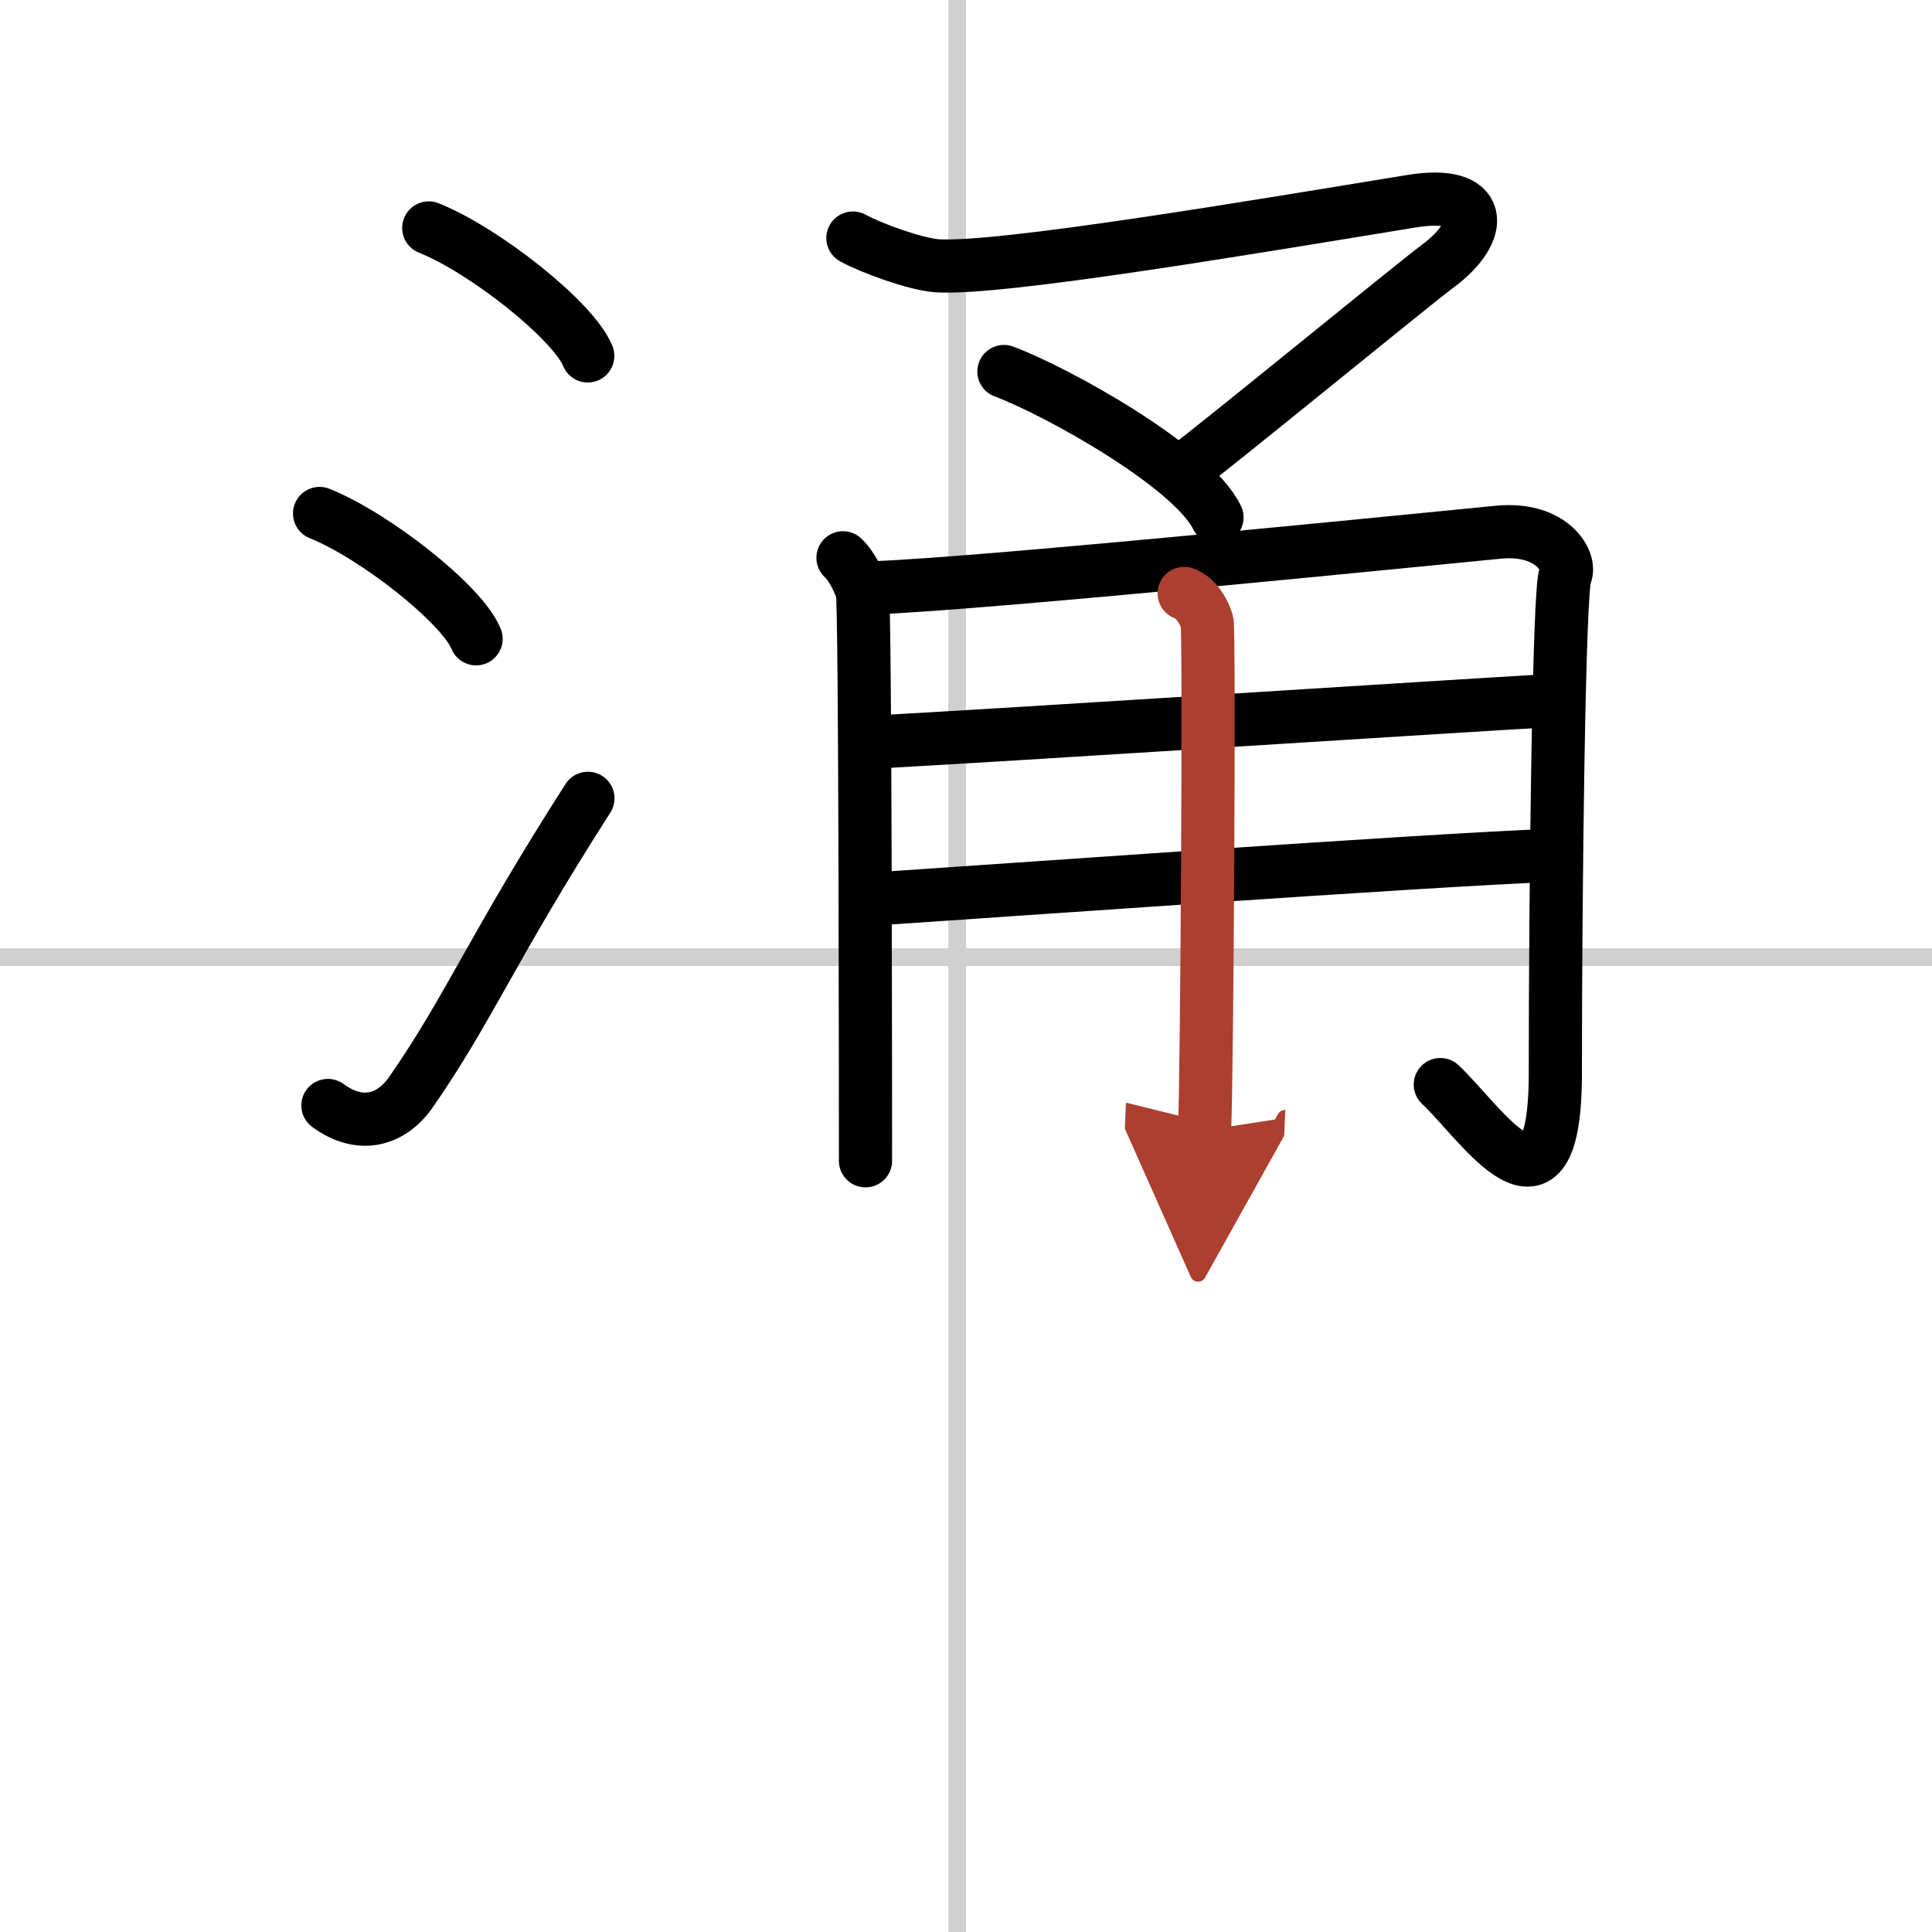
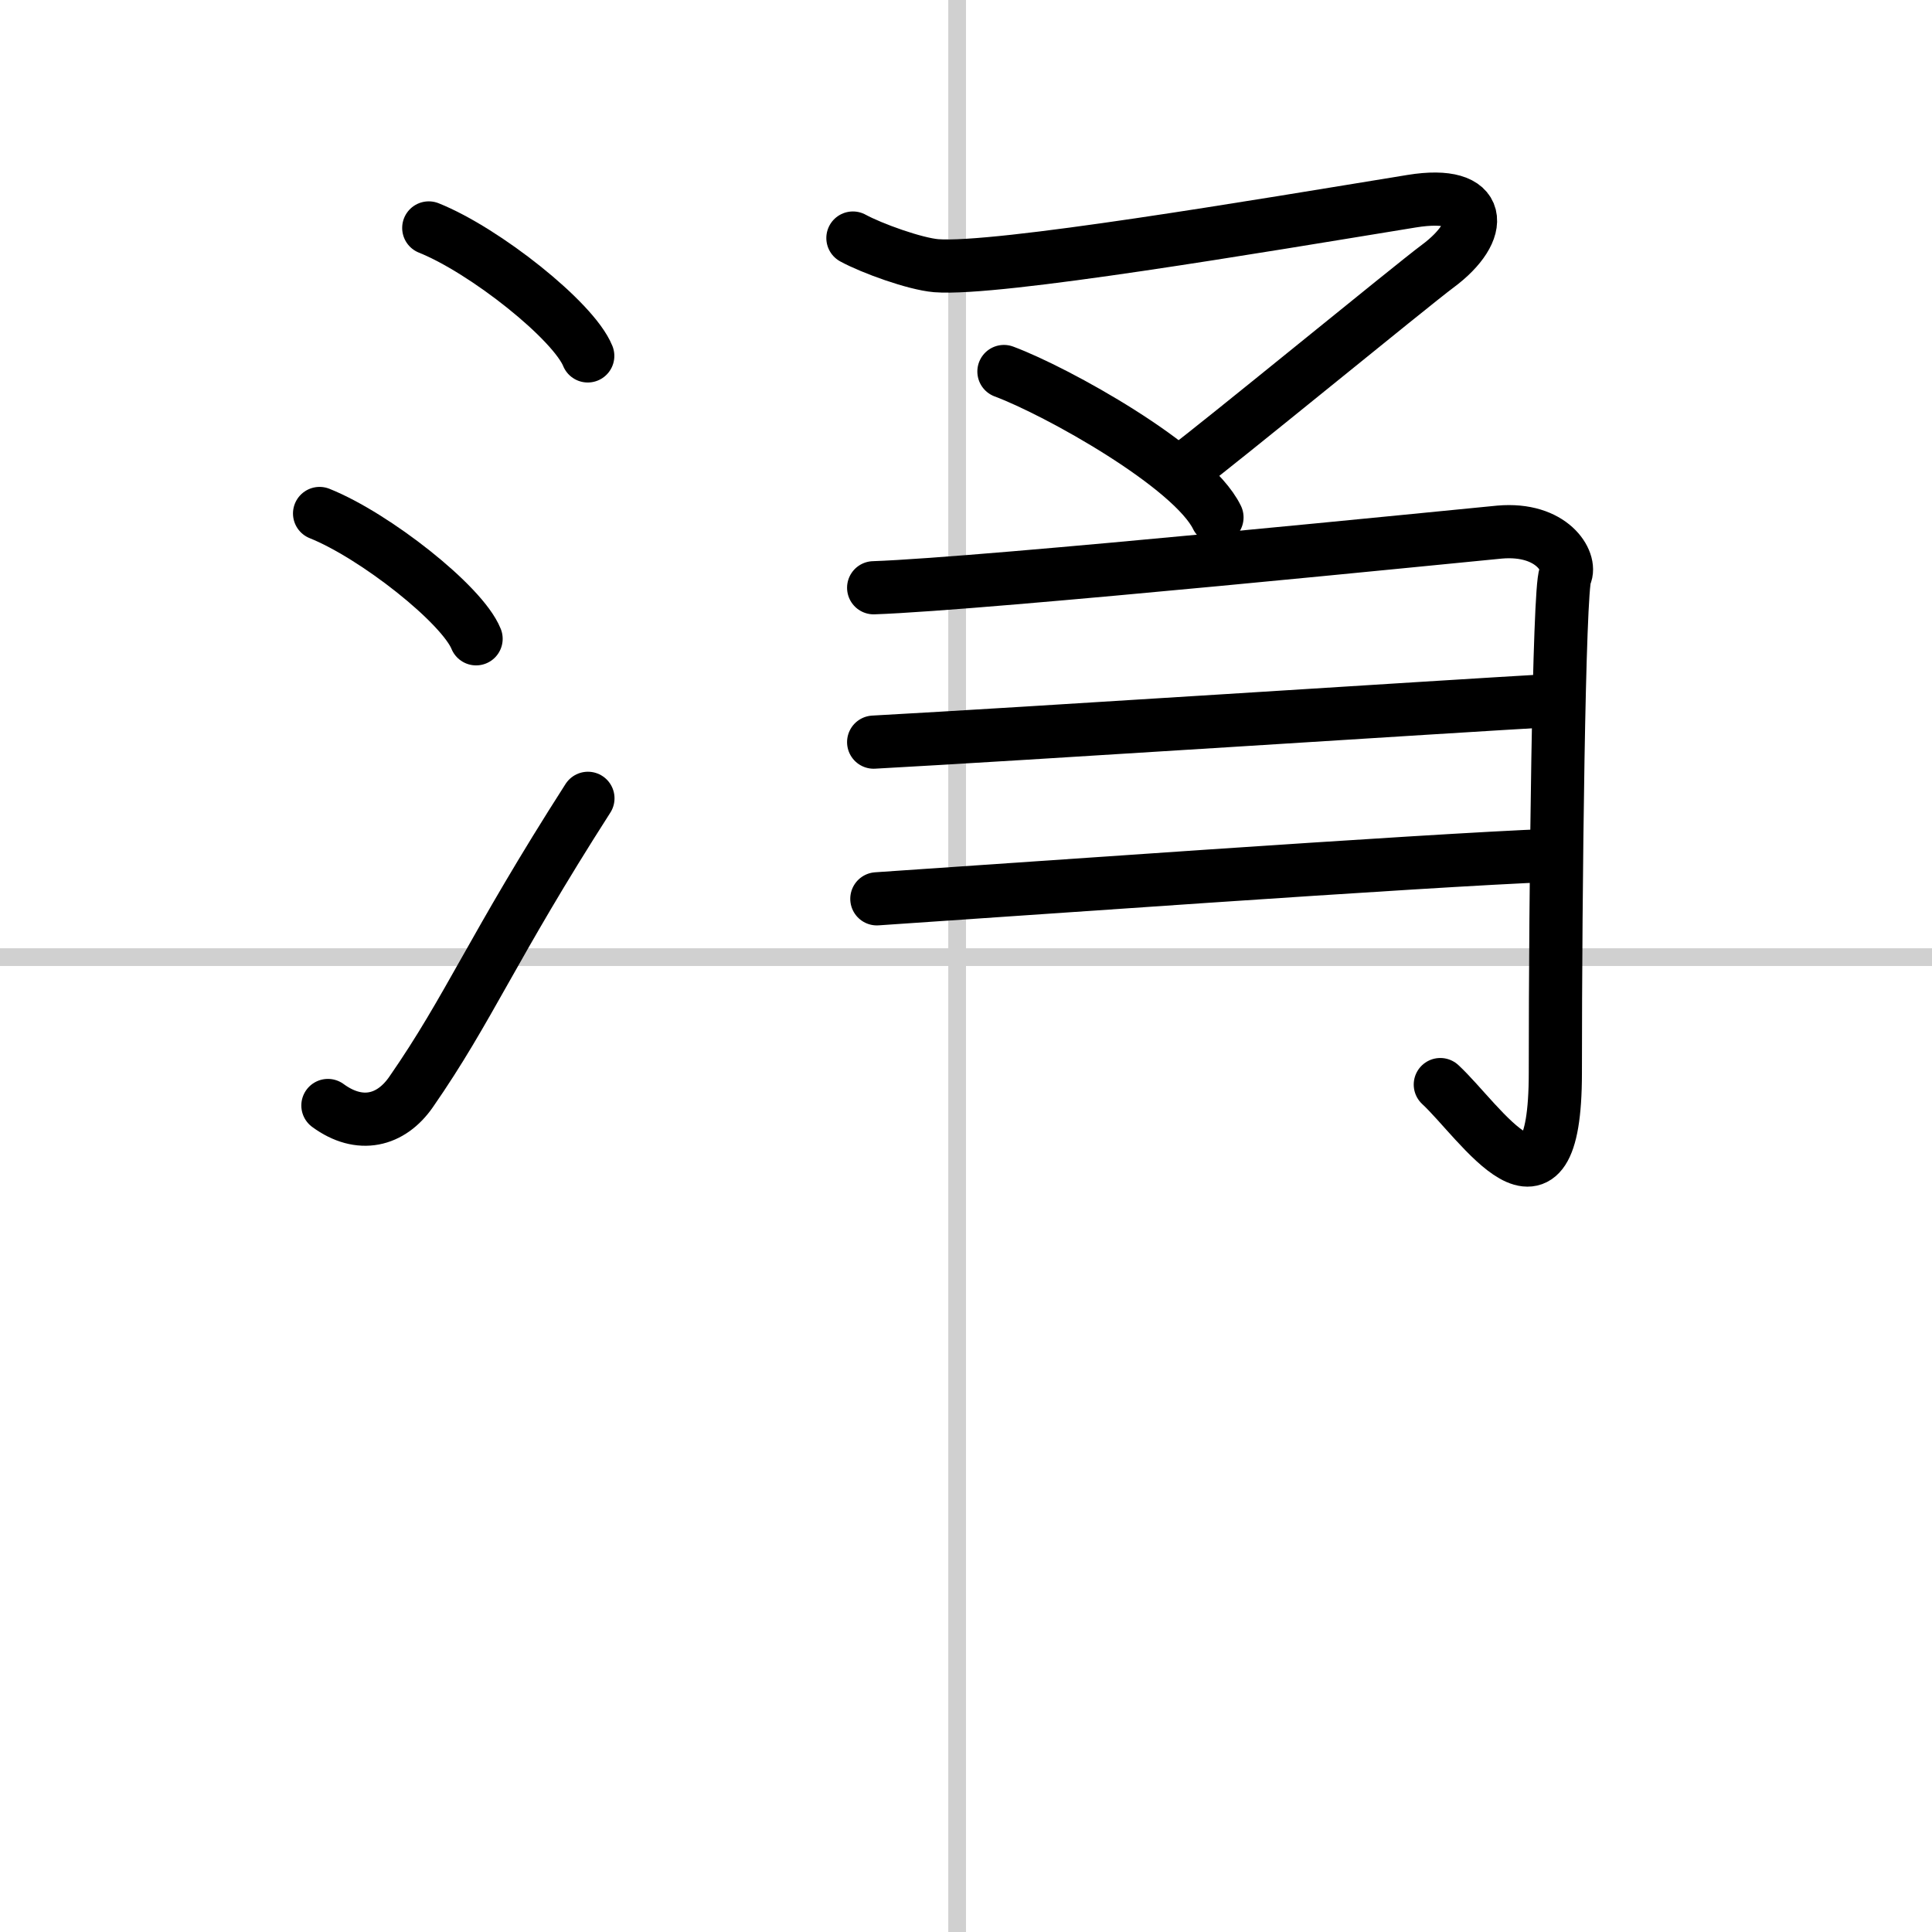
<svg xmlns="http://www.w3.org/2000/svg" width="400" height="400" viewBox="0 0 109 109">
  <defs>
    <marker id="a" markerWidth="4" orient="auto" refX="1" refY="5" viewBox="0 0 10 10">
      <polyline points="0 0 10 5 0 10 1 5" fill="#ad3f31" stroke="#ad3f31" />
    </marker>
  </defs>
  <g fill="none" stroke="#000" stroke-linecap="round" stroke-linejoin="round" stroke-width="3">
    <rect width="100%" height="100%" fill="#fff" stroke="#fff" />
    <line x1="54" x2="54" y2="109" stroke="#d0d0d0" stroke-width="1" />
    <line x2="109" y1="54" y2="54" stroke="#d0d0d0" stroke-width="1" />
    <path d="m24.19 12.86c3.17 1.27 8.17 5.24 8.97 7.22" />
    <path d="m18.03 28.97c3.12 1.25 8.05 5.13 8.83 7.07" />
    <path d="m18.5 62.37c1.8 1.32 3.56 0.87 4.69-0.76 3.29-4.74 4.56-8.11 9.98-16.57" />
    <path d="m48.12 13.43c1.06 0.58 3.5 1.46 4.7 1.56 3.43 0.27 18.18-2.23 26.83-3.64 4.11-0.67 4.16 1.67 1.46 3.67-1.38 1.02-12.64 10.25-14.22 11.4" />
    <path d="m56.64 20.96c2.96 1.1 10.62 5.35 12.02 8.23" />
-     <path d="m47.56 31.47c0.54 0.51 0.91 1.37 1.09 1.88 0.18 0.52 0.18 30.98 0.18 32.14" />
    <path d="m49.29 33.16c6.25-0.21 33.66-2.99 35.31-3.14 2.97-0.26 4.08 1.67 3.71 2.44-0.36 0.74-0.56 17.65-0.56 28.07 0 9.47-4.26 2.72-6.49 0.66" />
    <path d="m49.29 41.87c8.28-0.45 31.94-1.99 38.62-2.37" />
    <path d="m49.47 50.71c5.94-0.39 31.19-2.2 38.06-2.45" />
-     <path d="m66.81 33.48c0.72 0.25 1.15 1.12 1.29 1.61 0.14 0.5 0 25.58-0.14 28.68" marker-end="url(#a)" stroke="#ad3f31" />
  </g>
</svg>